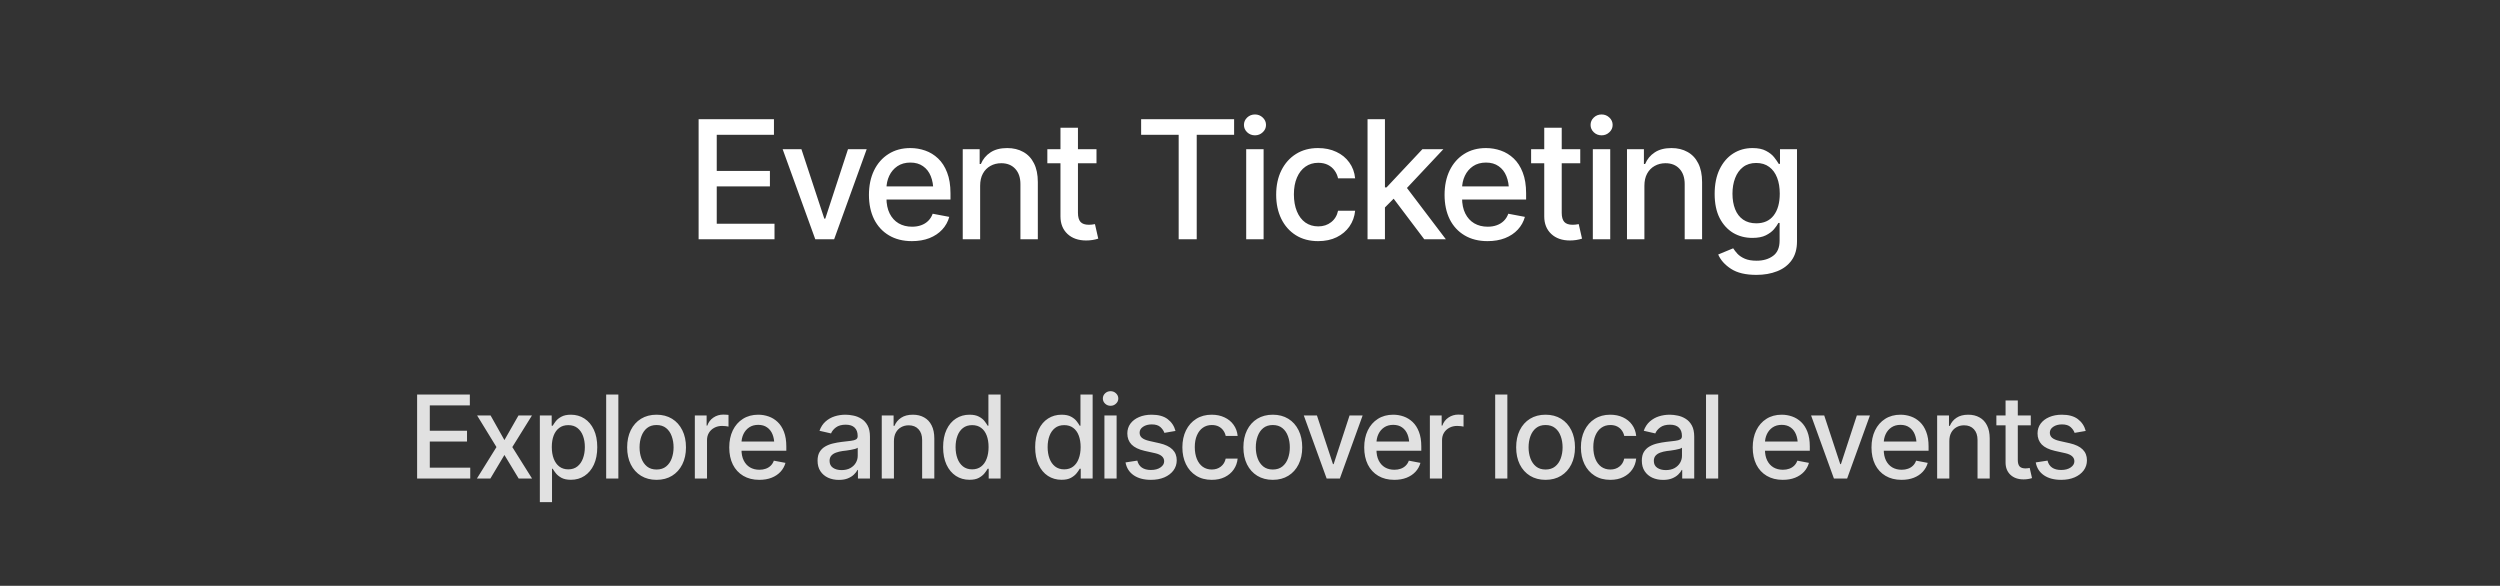
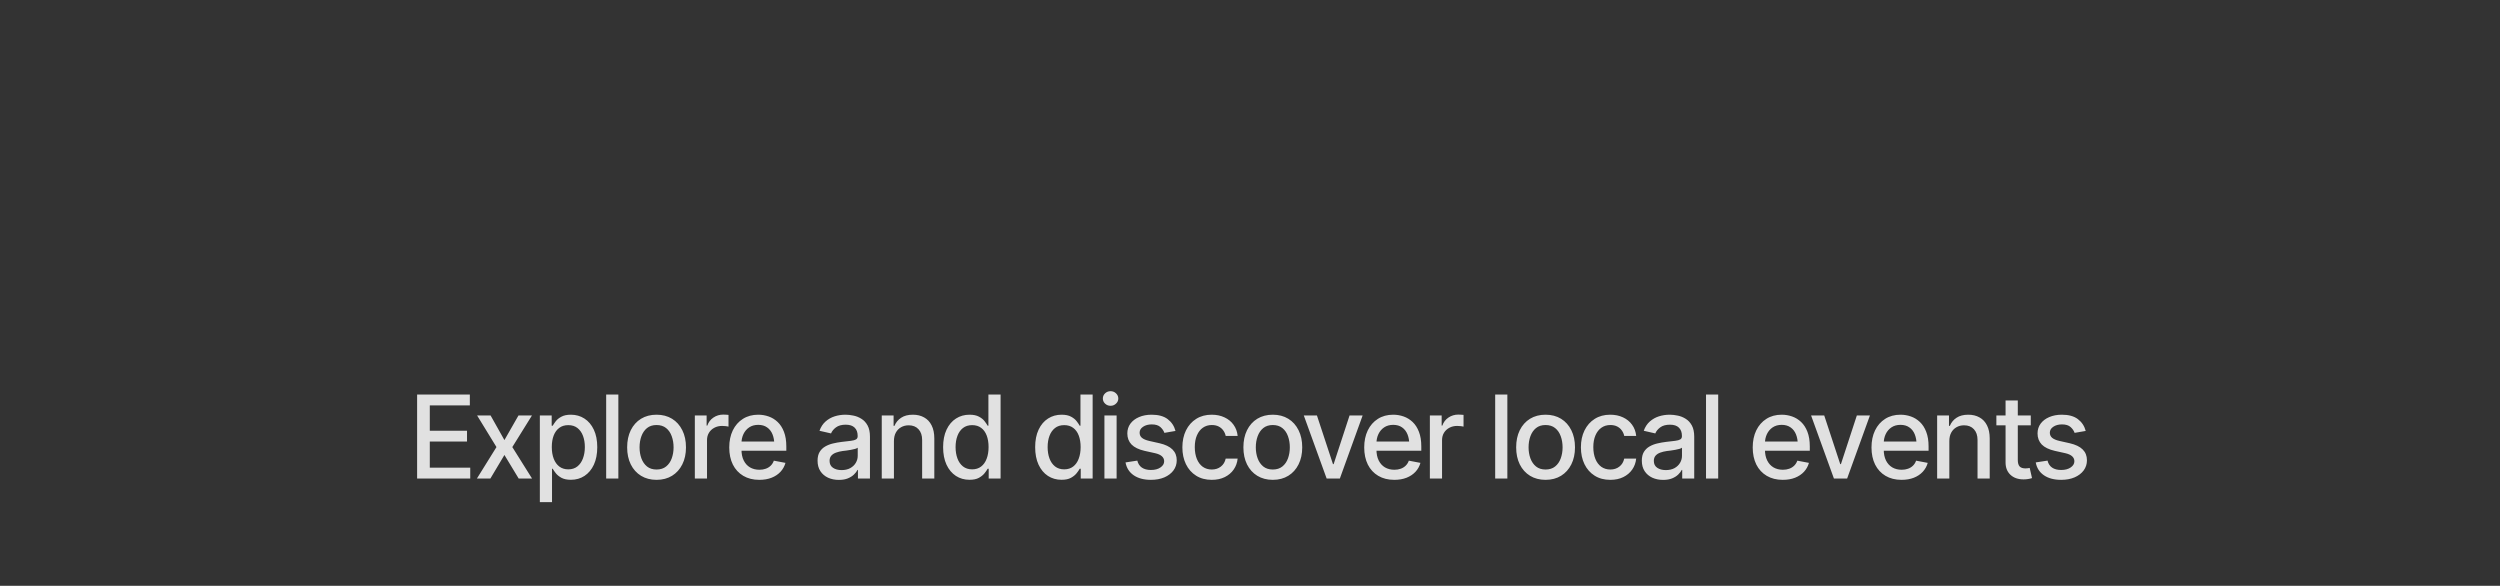
<svg xmlns="http://www.w3.org/2000/svg" width="303" height="71" viewBox="0 0 303 71" fill="none">
  <rect x="0" y="0" width="303" height="71" fill="#333333" stroke="none" />
-   <path d="M84.672 29V14.449H93.803V16.334H86.869V20.719H93.314V22.594H86.869V27.115H93.871V29H84.672ZM105.043 18.082L101.098 29H98.812L94.857 18.082H97.133L99.906 26.5H100.023L102.777 18.082H105.043ZM110.521 29.225C109.454 29.225 108.529 28.994 107.748 28.531C106.967 28.069 106.365 27.418 105.941 26.578C105.525 25.732 105.316 24.745 105.316 23.619C105.316 22.499 105.521 21.513 105.932 20.66C106.348 19.807 106.931 19.143 107.68 18.668C108.435 18.186 109.32 17.945 110.336 17.945C110.954 17.945 111.553 18.046 112.133 18.248C112.712 18.45 113.233 18.769 113.695 19.205C114.158 19.641 114.522 20.208 114.789 20.904C115.062 21.601 115.199 22.441 115.199 23.424V24.186H106.518V22.594H114.105L113.119 23.121C113.119 22.451 113.015 21.858 112.807 21.344C112.598 20.829 112.286 20.429 111.869 20.143C111.459 19.85 110.948 19.703 110.336 19.703C109.724 19.703 109.2 19.85 108.764 20.143C108.334 20.436 108.005 20.823 107.777 21.305C107.549 21.787 107.436 22.314 107.436 22.887V23.971C107.436 24.719 107.566 25.354 107.826 25.875C108.087 26.396 108.448 26.793 108.91 27.066C109.379 27.34 109.923 27.477 110.541 27.477C110.945 27.477 111.309 27.418 111.635 27.301C111.967 27.184 112.253 27.008 112.494 26.773C112.735 26.539 112.917 26.249 113.041 25.904L115.053 26.285C114.89 26.871 114.604 27.385 114.193 27.828C113.783 28.271 113.266 28.616 112.641 28.863C112.022 29.104 111.316 29.225 110.521 29.225ZM118.793 22.525V29H116.684V18.082H118.734V19.879H118.881C119.128 19.287 119.516 18.818 120.043 18.473C120.57 18.121 121.247 17.945 122.074 17.945C122.816 17.945 123.464 18.102 124.018 18.414C124.577 18.72 125.01 19.179 125.316 19.791C125.629 20.403 125.785 21.162 125.785 22.066V29H123.676V22.32C123.676 21.533 123.467 20.914 123.051 20.465C122.634 20.009 122.068 19.781 121.352 19.781C120.863 19.781 120.424 19.892 120.033 20.113C119.649 20.328 119.346 20.637 119.125 21.041C118.904 21.445 118.793 21.939 118.793 22.525ZM132.895 18.082V19.791H126.938V18.082H132.895ZM128.529 15.484H130.648V25.797C130.648 26.298 130.753 26.666 130.961 26.9C131.169 27.128 131.505 27.242 131.967 27.242C132.077 27.242 132.195 27.236 132.318 27.223C132.449 27.21 132.579 27.19 132.709 27.164L133.109 28.922C132.895 28.994 132.66 29.049 132.406 29.088C132.152 29.127 131.898 29.146 131.645 29.146C130.701 29.146 129.945 28.883 129.379 28.355C128.812 27.822 128.529 27.112 128.529 26.227V15.484ZM138.305 16.334V14.449H149.574V16.334H145.043V29H142.855V16.334H138.305ZM151.039 29V18.082H153.148V29H151.039ZM152.104 16.402C151.732 16.402 151.417 16.279 151.156 16.031C150.896 15.784 150.766 15.488 150.766 15.143C150.766 14.791 150.896 14.492 151.156 14.244C151.417 13.997 151.732 13.873 152.104 13.873C152.468 13.873 152.781 13.997 153.041 14.244C153.308 14.492 153.441 14.791 153.441 15.143C153.441 15.488 153.308 15.784 153.041 16.031C152.781 16.279 152.468 16.402 152.104 16.402ZM159.76 29.225C158.712 29.225 157.807 28.984 157.045 28.502C156.283 28.02 155.697 27.356 155.287 26.51C154.877 25.663 154.672 24.693 154.672 23.6C154.672 22.486 154.88 21.506 155.297 20.66C155.72 19.807 156.309 19.143 157.064 18.668C157.826 18.186 158.718 17.945 159.74 17.945C160.574 17.945 161.312 18.098 161.957 18.404C162.608 18.704 163.132 19.13 163.529 19.684C163.933 20.237 164.171 20.881 164.242 21.617H162.172C162.1 21.272 161.96 20.956 161.752 20.67C161.55 20.384 161.283 20.156 160.951 19.986C160.619 19.817 160.225 19.732 159.77 19.732C159.177 19.732 158.66 19.889 158.217 20.201C157.781 20.507 157.439 20.947 157.191 21.52C156.944 22.092 156.82 22.77 156.82 23.551C156.82 24.338 156.941 25.025 157.182 25.611C157.423 26.197 157.764 26.65 158.207 26.969C158.656 27.281 159.177 27.438 159.77 27.438C160.382 27.438 160.902 27.268 161.332 26.93C161.768 26.591 162.048 26.129 162.172 25.543H164.242C164.171 26.253 163.943 26.884 163.559 27.438C163.174 27.991 162.66 28.427 162.016 28.746C161.371 29.065 160.619 29.225 159.76 29.225ZM167.699 25.299L167.67 22.711H168.051L172.396 18.082H174.936L169.984 23.355H169.633L167.699 25.299ZM165.746 29V14.449H167.855V29H165.746ZM172.621 29L168.715 23.824L170.18 22.33L175.238 29H172.621ZM180.287 29.225C179.219 29.225 178.295 28.994 177.514 28.531C176.732 28.069 176.13 27.418 175.707 26.578C175.29 25.732 175.082 24.745 175.082 23.619C175.082 22.499 175.287 21.513 175.697 20.66C176.114 19.807 176.697 19.143 177.445 18.668C178.201 18.186 179.086 17.945 180.102 17.945C180.72 17.945 181.319 18.046 181.898 18.248C182.478 18.45 182.999 18.769 183.461 19.205C183.923 19.641 184.288 20.208 184.555 20.904C184.828 21.601 184.965 22.441 184.965 23.424V24.186H176.283V22.594H183.871L182.885 23.121C182.885 22.451 182.781 21.858 182.572 21.344C182.364 20.829 182.051 20.429 181.635 20.143C181.225 19.85 180.714 19.703 180.102 19.703C179.49 19.703 178.965 19.85 178.529 20.143C178.1 20.436 177.771 20.823 177.543 21.305C177.315 21.787 177.201 22.314 177.201 22.887V23.971C177.201 24.719 177.331 25.354 177.592 25.875C177.852 26.396 178.214 26.793 178.676 27.066C179.145 27.34 179.688 27.477 180.307 27.477C180.71 27.477 181.075 27.418 181.4 27.301C181.732 27.184 182.019 27.008 182.26 26.773C182.501 26.539 182.683 26.249 182.807 25.904L184.818 26.285C184.656 26.871 184.369 27.385 183.959 27.828C183.549 28.271 183.031 28.616 182.406 28.863C181.788 29.104 181.081 29.225 180.287 29.225ZM191.527 18.082V19.791H185.57V18.082H191.527ZM187.162 15.484H189.281V25.797C189.281 26.298 189.385 26.666 189.594 26.9C189.802 27.128 190.137 27.242 190.6 27.242C190.71 27.242 190.827 27.236 190.951 27.223C191.081 27.21 191.212 27.19 191.342 27.164L191.742 28.922C191.527 28.994 191.293 29.049 191.039 29.088C190.785 29.127 190.531 29.146 190.277 29.146C189.333 29.146 188.578 28.883 188.012 28.355C187.445 27.822 187.162 27.112 187.162 26.227V15.484ZM193.051 29V18.082H195.16V29H193.051ZM194.115 16.402C193.744 16.402 193.428 16.279 193.168 16.031C192.908 15.784 192.777 15.488 192.777 15.143C192.777 14.791 192.908 14.492 193.168 14.244C193.428 13.997 193.744 13.873 194.115 13.873C194.48 13.873 194.792 13.997 195.053 14.244C195.32 14.492 195.453 14.791 195.453 15.143C195.453 15.488 195.32 15.784 195.053 16.031C194.792 16.279 194.48 16.402 194.115 16.402ZM199.301 22.525V29H197.191V18.082H199.242V19.879H199.389C199.636 19.287 200.023 18.818 200.551 18.473C201.078 18.121 201.755 17.945 202.582 17.945C203.324 17.945 203.972 18.102 204.525 18.414C205.085 18.72 205.518 19.179 205.824 19.791C206.137 20.403 206.293 21.162 206.293 22.066V29H204.184V22.32C204.184 21.533 203.975 20.914 203.559 20.465C203.142 20.009 202.576 19.781 201.859 19.781C201.371 19.781 200.932 19.892 200.541 20.113C200.157 20.328 199.854 20.637 199.633 21.041C199.411 21.445 199.301 21.939 199.301 22.525ZM212.875 33.316C211.573 33.316 210.548 33.072 209.799 32.584C209.05 32.096 208.533 31.516 208.246 30.846L210.062 30.094C210.193 30.302 210.365 30.523 210.58 30.758C210.801 30.992 211.098 31.191 211.469 31.354C211.84 31.516 212.318 31.598 212.904 31.598C213.705 31.598 214.369 31.402 214.896 31.012C215.424 30.628 215.688 30.009 215.688 29.156V27.018H215.541C215.424 27.245 215.245 27.503 215.004 27.789C214.763 28.069 214.434 28.313 214.018 28.521C213.601 28.73 213.057 28.834 212.387 28.834C211.527 28.834 210.753 28.632 210.062 28.229C209.379 27.818 208.832 27.219 208.422 26.432C208.018 25.637 207.816 24.661 207.816 23.502C207.816 22.343 208.015 21.35 208.412 20.523C208.816 19.69 209.363 19.052 210.053 18.609C210.743 18.167 211.527 17.945 212.406 17.945C213.083 17.945 213.63 18.059 214.047 18.287C214.47 18.509 214.799 18.769 215.033 19.068C215.268 19.368 215.45 19.631 215.58 19.859H215.736V18.082H217.797V29.244C217.797 30.182 217.579 30.95 217.143 31.549C216.713 32.148 216.127 32.59 215.385 32.877C214.643 33.17 213.806 33.316 212.875 33.316ZM212.855 27.066C213.773 27.066 214.477 26.751 214.965 26.119C215.46 25.481 215.707 24.599 215.707 23.473C215.707 22.737 215.6 22.092 215.385 21.539C215.17 20.979 214.851 20.543 214.428 20.23C214.005 19.912 213.48 19.752 212.855 19.752C212.217 19.752 211.684 19.918 211.254 20.25C210.831 20.576 210.512 21.021 210.297 21.588C210.082 22.148 209.975 22.776 209.975 23.473C209.975 24.182 210.082 24.811 210.297 25.357C210.512 25.898 210.834 26.318 211.264 26.617C211.7 26.917 212.23 27.066 212.855 27.066Z" fill="white" />
  <path d="M50.554 58V47.815H56.945V49.134H52.092V52.203H56.603V53.516H52.092V56.681H56.993V58H50.554ZM59.461 50.357L61.136 53.338L62.838 50.357H64.472L62.093 54.185L64.485 58H62.865L61.136 55.143L59.434 58H57.8L60.172 54.185L57.827 50.357H59.461ZM65.429 60.857V50.357H66.864V51.602H66.987C67.079 51.442 67.204 51.258 67.363 51.048C67.527 50.838 67.755 50.656 68.047 50.501C68.338 50.342 68.719 50.262 69.189 50.262C69.804 50.262 70.351 50.417 70.829 50.727C71.312 51.036 71.693 51.485 71.971 52.073C72.249 52.661 72.388 53.37 72.388 54.199C72.388 55.02 72.251 55.726 71.978 56.318C71.704 56.906 71.326 57.36 70.843 57.679C70.364 57.993 69.815 58.15 69.195 58.15C68.735 58.15 68.357 58.073 68.061 57.918C67.769 57.758 67.539 57.574 67.37 57.364C67.206 57.155 67.079 56.97 66.987 56.81H66.905V60.857H65.429ZM68.874 56.886C69.316 56.886 69.685 56.767 69.981 56.53C70.278 56.293 70.501 55.972 70.651 55.566C70.806 55.156 70.884 54.696 70.884 54.185C70.884 53.68 70.809 53.226 70.658 52.825C70.508 52.424 70.284 52.107 69.988 51.875C69.692 51.643 69.321 51.526 68.874 51.526C68.441 51.526 68.076 51.638 67.78 51.861C67.484 52.08 67.258 52.39 67.103 52.791C66.953 53.188 66.878 53.652 66.878 54.185C66.878 54.719 66.955 55.188 67.11 55.594C67.265 55.999 67.491 56.316 67.787 56.544C68.088 56.772 68.45 56.886 68.874 56.886ZM74.944 47.815V58H73.468V47.815H74.944ZM79.572 58.157C78.857 58.157 78.23 57.993 77.692 57.665C77.159 57.337 76.745 56.877 76.448 56.284C76.157 55.692 76.011 55.004 76.011 54.22C76.011 53.427 76.157 52.734 76.448 52.142C76.745 51.545 77.159 51.082 77.692 50.754C78.23 50.426 78.857 50.262 79.572 50.262C80.292 50.262 80.919 50.426 81.452 50.754C81.985 51.082 82.4 51.545 82.696 52.142C82.993 52.734 83.141 53.427 83.141 54.22C83.141 55.004 82.993 55.692 82.696 56.284C82.4 56.877 81.985 57.337 81.452 57.665C80.919 57.993 80.292 58.157 79.572 58.157ZM79.572 56.906C80.042 56.906 80.429 56.783 80.734 56.537C81.04 56.291 81.265 55.965 81.411 55.56C81.561 55.149 81.637 54.703 81.637 54.22C81.637 53.727 81.561 53.276 81.411 52.866C81.265 52.456 81.04 52.128 80.734 51.882C80.429 51.636 80.042 51.513 79.572 51.513C79.107 51.513 78.722 51.636 78.417 51.882C78.116 52.128 77.891 52.456 77.74 52.866C77.59 53.276 77.515 53.727 77.515 54.22C77.515 54.703 77.59 55.149 77.74 55.56C77.891 55.965 78.116 56.291 78.417 56.537C78.722 56.783 79.107 56.906 79.572 56.906ZM84.214 58V50.357H85.643V51.581H85.725C85.866 51.171 86.112 50.847 86.463 50.61C86.818 50.369 87.219 50.248 87.666 50.248C87.757 50.248 87.864 50.253 87.987 50.262C88.115 50.266 88.217 50.273 88.295 50.282V51.704C88.236 51.686 88.129 51.668 87.974 51.649C87.823 51.631 87.671 51.622 87.516 51.622C87.165 51.622 86.85 51.697 86.572 51.848C86.299 51.993 86.082 52.196 85.923 52.456C85.768 52.711 85.69 53.008 85.69 53.345V58H84.214ZM92.027 58.157C91.28 58.157 90.633 57.995 90.086 57.672C89.539 57.348 89.118 56.893 88.821 56.305C88.53 55.712 88.384 55.022 88.384 54.233C88.384 53.45 88.527 52.759 88.814 52.162C89.106 51.565 89.514 51.1 90.038 50.768C90.567 50.43 91.186 50.262 91.897 50.262C92.33 50.262 92.75 50.332 93.155 50.474C93.561 50.615 93.925 50.838 94.249 51.144C94.573 51.449 94.828 51.845 95.015 52.333C95.206 52.821 95.302 53.408 95.302 54.097V54.63H89.225V53.516H94.536L93.846 53.885C93.846 53.415 93.773 53.001 93.627 52.641C93.481 52.281 93.262 52 92.971 51.8C92.684 51.595 92.326 51.492 91.897 51.492C91.469 51.492 91.102 51.595 90.797 51.8C90.496 52.005 90.266 52.276 90.106 52.613C89.947 52.95 89.867 53.32 89.867 53.721V54.48C89.867 55.004 89.958 55.448 90.141 55.812C90.323 56.177 90.576 56.455 90.899 56.647C91.228 56.838 91.608 56.934 92.041 56.934C92.324 56.934 92.579 56.893 92.807 56.81C93.039 56.728 93.24 56.605 93.408 56.441C93.577 56.277 93.704 56.075 93.791 55.833L95.199 56.1C95.085 56.51 94.885 56.87 94.598 57.18C94.311 57.49 93.948 57.731 93.511 57.904C93.078 58.073 92.583 58.157 92.027 58.157ZM101.673 58.164C101.19 58.164 100.752 58.075 100.36 57.898C99.968 57.715 99.659 57.451 99.431 57.105C99.203 56.758 99.089 56.337 99.089 55.84C99.089 55.407 99.171 55.054 99.335 54.78C99.504 54.502 99.729 54.281 100.012 54.117C100.294 53.953 100.609 53.83 100.955 53.748C101.301 53.666 101.657 53.602 102.021 53.557C102.482 53.507 102.853 53.463 103.136 53.427C103.418 53.39 103.623 53.333 103.751 53.256C103.883 53.174 103.949 53.044 103.949 52.866V52.832C103.949 52.399 103.826 52.064 103.58 51.827C103.339 51.59 102.979 51.472 102.5 51.472C102.003 51.472 101.609 51.581 101.317 51.8C101.03 52.014 100.832 52.258 100.723 52.531L99.321 52.21C99.49 51.745 99.734 51.371 100.053 51.089C100.376 50.802 100.745 50.592 101.16 50.46C101.579 50.328 102.017 50.262 102.473 50.262C102.778 50.262 103.102 50.298 103.443 50.371C103.785 50.44 104.106 50.569 104.407 50.761C104.713 50.948 104.961 51.217 105.152 51.567C105.344 51.918 105.439 52.372 105.439 52.928V58H103.983V56.954H103.929C103.838 57.141 103.694 57.328 103.498 57.515C103.307 57.702 103.061 57.856 102.76 57.98C102.459 58.102 102.097 58.164 101.673 58.164ZM101.994 56.975C102.409 56.975 102.762 56.895 103.054 56.735C103.345 56.571 103.569 56.357 103.724 56.093C103.879 55.828 103.956 55.548 103.956 55.252V54.261C103.901 54.311 103.799 54.359 103.648 54.404C103.498 54.45 103.327 54.489 103.136 54.52C102.944 54.552 102.757 54.582 102.575 54.609C102.393 54.632 102.24 54.65 102.117 54.664C101.83 54.705 101.568 54.769 101.331 54.855C101.094 54.938 100.903 55.06 100.757 55.225C100.616 55.384 100.545 55.596 100.545 55.86C100.545 56.23 100.682 56.508 100.955 56.694C101.229 56.881 101.575 56.975 101.994 56.975ZM108.345 53.468V58H106.868V50.357H108.304V51.615H108.406C108.579 51.2 108.851 50.872 109.22 50.631C109.589 50.385 110.063 50.262 110.642 50.262C111.161 50.262 111.615 50.371 112.002 50.59C112.394 50.804 112.697 51.125 112.911 51.554C113.13 51.982 113.239 52.513 113.239 53.147V58H111.763V53.324C111.763 52.773 111.617 52.34 111.325 52.025C111.034 51.706 110.637 51.547 110.136 51.547C109.794 51.547 109.486 51.624 109.213 51.779C108.944 51.93 108.732 52.146 108.577 52.429C108.422 52.711 108.345 53.058 108.345 53.468ZM117.505 58.15C116.885 58.15 116.334 57.993 115.851 57.679C115.368 57.36 114.989 56.906 114.716 56.318C114.442 55.726 114.306 55.02 114.306 54.199C114.306 53.37 114.445 52.661 114.723 52.073C115.001 51.485 115.381 51.036 115.864 50.727C116.347 50.417 116.894 50.262 117.505 50.262C117.983 50.262 118.366 50.342 118.653 50.501C118.945 50.656 119.171 50.838 119.33 51.048C119.494 51.258 119.619 51.442 119.706 51.602H119.795V47.815H121.271V58H119.829V56.81H119.706C119.619 56.97 119.492 57.155 119.323 57.364C119.155 57.574 118.924 57.758 118.633 57.918C118.346 58.073 117.97 58.15 117.505 58.15ZM117.826 56.886C118.255 56.886 118.617 56.772 118.913 56.544C119.209 56.316 119.433 55.999 119.583 55.594C119.738 55.188 119.815 54.719 119.815 54.185C119.815 53.652 119.74 53.188 119.59 52.791C119.439 52.39 119.216 52.08 118.92 51.861C118.624 51.638 118.259 51.526 117.826 51.526C117.38 51.526 117.008 51.643 116.712 51.875C116.416 52.107 116.192 52.424 116.042 52.825C115.892 53.226 115.816 53.68 115.816 54.185C115.816 54.696 115.892 55.156 116.042 55.566C116.192 55.972 116.416 56.293 116.712 56.53C117.013 56.767 117.384 56.886 117.826 56.886ZM128.661 58.15C128.041 58.15 127.49 57.993 127.007 57.679C126.524 57.36 126.146 56.906 125.872 56.318C125.599 55.726 125.462 55.02 125.462 54.199C125.462 53.37 125.601 52.661 125.879 52.073C126.157 51.485 126.537 51.036 127.021 50.727C127.504 50.417 128.05 50.262 128.661 50.262C129.14 50.262 129.522 50.342 129.81 50.501C130.101 50.656 130.327 50.838 130.486 51.048C130.65 51.258 130.776 51.442 130.862 51.602H130.951V47.815H132.428V58H130.985V56.81H130.862C130.776 56.97 130.648 57.155 130.479 57.364C130.311 57.574 130.081 57.758 129.789 57.918C129.502 58.073 129.126 58.15 128.661 58.15ZM128.982 56.886C129.411 56.886 129.773 56.772 130.069 56.544C130.366 56.316 130.589 55.999 130.739 55.594C130.894 55.188 130.972 54.719 130.972 54.185C130.972 53.652 130.896 53.188 130.746 52.791C130.596 52.39 130.372 52.08 130.076 51.861C129.78 51.638 129.415 51.526 128.982 51.526C128.536 51.526 128.164 51.643 127.868 51.875C127.572 52.107 127.349 52.424 127.198 52.825C127.048 53.226 126.973 53.68 126.973 54.185C126.973 54.696 127.048 55.156 127.198 55.566C127.349 55.972 127.572 56.293 127.868 56.53C128.169 56.767 128.54 56.886 128.982 56.886ZM133.856 58V50.357H135.333V58H133.856ZM134.602 49.182C134.342 49.182 134.121 49.095 133.938 48.922C133.756 48.749 133.665 48.541 133.665 48.3C133.665 48.054 133.756 47.844 133.938 47.671C134.121 47.498 134.342 47.411 134.602 47.411C134.857 47.411 135.076 47.498 135.258 47.671C135.445 47.844 135.538 48.054 135.538 48.3C135.538 48.541 135.445 48.749 135.258 48.922C135.076 49.095 134.857 49.182 134.602 49.182ZM142.47 52.23L141.123 52.463C141.036 52.208 140.875 51.973 140.638 51.759C140.405 51.545 140.057 51.438 139.592 51.438C139.173 51.438 138.822 51.533 138.539 51.725C138.261 51.911 138.122 52.151 138.122 52.442C138.122 52.698 138.215 52.905 138.402 53.065C138.594 53.224 138.897 53.352 139.312 53.447L140.535 53.721C141.232 53.88 141.754 54.131 142.101 54.473C142.447 54.815 142.62 55.252 142.62 55.785C142.62 56.245 142.488 56.656 142.224 57.016C141.959 57.371 141.592 57.651 141.123 57.856C140.654 58.057 140.111 58.157 139.496 58.157C138.639 58.157 137.942 57.973 137.404 57.603C136.867 57.234 136.536 56.715 136.413 56.045L137.842 55.826C137.933 56.2 138.118 56.482 138.396 56.674C138.678 56.865 139.043 56.961 139.489 56.961C139.972 56.961 140.36 56.858 140.651 56.653C140.948 56.448 141.096 56.2 141.096 55.908C141.096 55.425 140.736 55.099 140.016 54.931L138.724 54.644C138.008 54.48 137.479 54.222 137.138 53.871C136.8 53.516 136.632 53.069 136.632 52.531C136.632 52.08 136.757 51.684 137.008 51.342C137.263 51 137.612 50.736 138.054 50.549C138.5 50.357 139.008 50.262 139.578 50.262C140.408 50.262 141.057 50.442 141.526 50.802C142 51.162 142.315 51.638 142.47 52.23ZM146.865 58.157C146.132 58.157 145.498 57.989 144.965 57.651C144.432 57.314 144.021 56.849 143.734 56.257C143.447 55.664 143.304 54.985 143.304 54.22C143.304 53.44 143.45 52.755 143.741 52.162C144.037 51.565 144.45 51.1 144.979 50.768C145.512 50.43 146.136 50.262 146.852 50.262C147.435 50.262 147.952 50.369 148.403 50.583C148.859 50.793 149.226 51.091 149.504 51.478C149.786 51.866 149.953 52.317 150.003 52.832H148.554C148.504 52.59 148.406 52.37 148.26 52.169C148.118 51.968 147.932 51.809 147.699 51.69C147.467 51.572 147.191 51.513 146.872 51.513C146.457 51.513 146.095 51.622 145.785 51.841C145.48 52.055 145.241 52.363 145.067 52.764C144.894 53.165 144.808 53.639 144.808 54.185C144.808 54.737 144.892 55.218 145.061 55.628C145.229 56.038 145.468 56.355 145.778 56.578C146.093 56.797 146.457 56.906 146.872 56.906C147.3 56.906 147.665 56.788 147.966 56.551C148.271 56.314 148.467 55.99 148.554 55.58H150.003C149.953 56.077 149.793 56.519 149.524 56.906C149.256 57.294 148.896 57.599 148.444 57.822C147.993 58.046 147.467 58.157 146.865 58.157ZM154.262 58.157C153.546 58.157 152.92 57.993 152.382 57.665C151.849 57.337 151.434 56.877 151.138 56.284C150.846 55.692 150.7 55.004 150.7 54.22C150.7 53.427 150.846 52.734 151.138 52.142C151.434 51.545 151.849 51.082 152.382 50.754C152.92 50.426 153.546 50.262 154.262 50.262C154.982 50.262 155.608 50.426 156.142 50.754C156.675 51.082 157.09 51.545 157.386 52.142C157.682 52.734 157.83 53.427 157.83 54.22C157.83 55.004 157.682 55.692 157.386 56.284C157.09 56.877 156.675 57.337 156.142 57.665C155.608 57.993 154.982 58.157 154.262 58.157ZM154.262 56.906C154.731 56.906 155.118 56.783 155.424 56.537C155.729 56.291 155.955 55.965 156.101 55.56C156.251 55.149 156.326 54.703 156.326 54.22C156.326 53.727 156.251 53.276 156.101 52.866C155.955 52.456 155.729 52.128 155.424 51.882C155.118 51.636 154.731 51.513 154.262 51.513C153.797 51.513 153.412 51.636 153.106 51.882C152.806 52.128 152.58 52.456 152.43 52.866C152.279 53.276 152.204 53.727 152.204 54.22C152.204 54.703 152.279 55.149 152.43 55.56C152.58 55.965 152.806 56.291 153.106 56.537C153.412 56.783 153.797 56.906 154.262 56.906ZM165.151 50.357L162.39 58H160.79L158.021 50.357H159.614L161.556 56.25H161.638L163.565 50.357H165.151ZM168.986 58.157C168.239 58.157 167.592 57.995 167.045 57.672C166.498 57.348 166.076 56.893 165.78 56.305C165.489 55.712 165.343 55.022 165.343 54.233C165.343 53.45 165.486 52.759 165.773 52.162C166.065 51.565 166.473 51.1 166.997 50.768C167.526 50.43 168.146 50.262 168.856 50.262C169.289 50.262 169.709 50.332 170.114 50.474C170.52 50.615 170.884 50.838 171.208 51.144C171.532 51.449 171.787 51.845 171.974 52.333C172.165 52.821 172.261 53.408 172.261 54.097V54.63H166.184V53.516H171.495L170.805 53.885C170.805 53.415 170.732 53.001 170.586 52.641C170.44 52.281 170.221 52 169.93 51.8C169.643 51.595 169.285 51.492 168.856 51.492C168.428 51.492 168.061 51.595 167.756 51.8C167.455 52.005 167.225 52.276 167.065 52.613C166.906 52.95 166.826 53.32 166.826 53.721V54.48C166.826 55.004 166.917 55.448 167.1 55.812C167.282 56.177 167.535 56.455 167.858 56.647C168.187 56.838 168.567 56.934 169 56.934C169.283 56.934 169.538 56.893 169.766 56.81C169.998 56.728 170.199 56.605 170.367 56.441C170.536 56.277 170.663 56.075 170.75 55.833L172.158 56.1C172.044 56.51 171.844 56.87 171.557 57.18C171.27 57.49 170.907 57.731 170.47 57.904C170.037 58.073 169.542 58.157 168.986 58.157ZM173.3 58V50.357H174.729V51.581H174.811C174.952 51.171 175.198 50.847 175.549 50.61C175.904 50.369 176.305 50.248 176.752 50.248C176.843 50.248 176.95 50.253 177.073 50.262C177.201 50.266 177.303 50.273 177.381 50.282V51.704C177.322 51.686 177.215 51.668 177.06 51.649C176.909 51.631 176.757 51.622 176.602 51.622C176.251 51.622 175.936 51.697 175.658 51.848C175.385 51.993 175.168 52.196 175.009 52.456C174.854 52.711 174.776 53.008 174.776 53.345V58H173.3ZM182.692 47.815V58H181.216V47.815H182.692ZM187.32 58.157C186.605 58.157 185.978 57.993 185.44 57.665C184.907 57.337 184.493 56.877 184.196 56.284C183.905 55.692 183.759 55.004 183.759 54.22C183.759 53.427 183.905 52.734 184.196 52.142C184.493 51.545 184.907 51.082 185.44 50.754C185.978 50.426 186.605 50.262 187.32 50.262C188.04 50.262 188.667 50.426 189.2 50.754C189.733 51.082 190.148 51.545 190.444 52.142C190.741 52.734 190.889 53.427 190.889 54.22C190.889 55.004 190.741 55.692 190.444 56.284C190.148 56.877 189.733 57.337 189.2 57.665C188.667 57.993 188.04 58.157 187.32 58.157ZM187.32 56.906C187.79 56.906 188.177 56.783 188.482 56.537C188.788 56.291 189.013 55.965 189.159 55.56C189.31 55.149 189.385 54.703 189.385 54.22C189.385 53.727 189.31 53.276 189.159 52.866C189.013 52.456 188.788 52.128 188.482 51.882C188.177 51.636 187.79 51.513 187.32 51.513C186.855 51.513 186.47 51.636 186.165 51.882C185.864 52.128 185.639 52.456 185.488 52.866C185.338 53.276 185.263 53.727 185.263 54.22C185.263 54.703 185.338 55.149 185.488 55.56C185.639 55.965 185.864 56.291 186.165 56.537C186.47 56.783 186.855 56.906 187.32 56.906ZM195.168 58.157C194.434 58.157 193.801 57.989 193.268 57.651C192.734 57.314 192.324 56.849 192.037 56.257C191.75 55.664 191.606 54.985 191.606 54.22C191.606 53.44 191.752 52.755 192.044 52.162C192.34 51.565 192.753 51.1 193.281 50.768C193.814 50.43 194.439 50.262 195.154 50.262C195.738 50.262 196.255 50.369 196.706 50.583C197.162 50.793 197.529 51.091 197.807 51.478C198.089 51.866 198.256 52.317 198.306 52.832H196.856C196.806 52.59 196.708 52.37 196.562 52.169C196.421 51.968 196.234 51.809 196.002 51.69C195.77 51.572 195.494 51.513 195.175 51.513C194.76 51.513 194.398 51.622 194.088 51.841C193.783 52.055 193.543 52.363 193.37 52.764C193.197 53.165 193.11 53.639 193.11 54.185C193.11 54.737 193.195 55.218 193.363 55.628C193.532 56.038 193.771 56.355 194.081 56.578C194.396 56.797 194.76 56.906 195.175 56.906C195.603 56.906 195.968 56.788 196.269 56.551C196.574 56.314 196.77 55.99 196.856 55.58H198.306C198.256 56.077 198.096 56.519 197.827 56.906C197.558 57.294 197.198 57.599 196.747 57.822C196.296 58.046 195.77 58.157 195.168 58.157ZM201.573 58.164C201.09 58.164 200.653 58.075 200.261 57.898C199.869 57.715 199.559 57.451 199.331 57.105C199.103 56.758 198.989 56.337 198.989 55.84C198.989 55.407 199.071 55.054 199.235 54.78C199.404 54.502 199.63 54.281 199.912 54.117C200.195 53.953 200.509 53.83 200.855 53.748C201.202 53.666 201.557 53.602 201.922 53.557C202.382 53.507 202.754 53.463 203.036 53.427C203.319 53.39 203.524 53.333 203.651 53.256C203.784 53.174 203.85 53.044 203.85 52.866V52.832C203.85 52.399 203.727 52.064 203.48 51.827C203.239 51.59 202.879 51.472 202.4 51.472C201.904 51.472 201.509 51.581 201.218 51.8C200.931 52.014 200.732 52.258 200.623 52.531L199.222 52.21C199.39 51.745 199.634 51.371 199.953 51.089C200.277 50.802 200.646 50.592 201.061 50.46C201.48 50.328 201.917 50.262 202.373 50.262C202.678 50.262 203.002 50.298 203.344 50.371C203.686 50.44 204.007 50.569 204.308 50.761C204.613 50.948 204.861 51.217 205.053 51.567C205.244 51.918 205.34 52.372 205.34 52.928V58H203.884V56.954H203.829C203.738 57.141 203.594 57.328 203.398 57.515C203.207 57.702 202.961 57.856 202.66 57.98C202.359 58.102 201.997 58.164 201.573 58.164ZM201.895 56.975C202.309 56.975 202.662 56.895 202.954 56.735C203.246 56.571 203.469 56.357 203.624 56.093C203.779 55.828 203.856 55.548 203.856 55.252V54.261C203.802 54.311 203.699 54.359 203.549 54.404C203.398 54.45 203.228 54.489 203.036 54.52C202.845 54.552 202.658 54.582 202.476 54.609C202.293 54.632 202.141 54.65 202.018 54.664C201.73 54.705 201.468 54.769 201.231 54.855C200.994 54.938 200.803 55.06 200.657 55.225C200.516 55.384 200.445 55.596 200.445 55.86C200.445 56.23 200.582 56.508 200.855 56.694C201.129 56.881 201.475 56.975 201.895 56.975ZM208.245 47.815V58H206.769V47.815H208.245ZM216.072 58.157C215.325 58.157 214.678 57.995 214.131 57.672C213.584 57.348 213.162 56.893 212.866 56.305C212.575 55.712 212.429 55.022 212.429 54.233C212.429 53.45 212.572 52.759 212.859 52.162C213.151 51.565 213.559 51.1 214.083 50.768C214.612 50.43 215.231 50.262 215.942 50.262C216.375 50.262 216.795 50.332 217.2 50.474C217.606 50.615 217.97 50.838 218.294 51.144C218.618 51.449 218.873 51.845 219.06 52.333C219.251 52.821 219.347 53.408 219.347 54.097V54.63H213.27V53.516H218.581L217.891 53.885C217.891 53.415 217.818 53.001 217.672 52.641C217.526 52.281 217.307 52 217.016 51.8C216.729 51.595 216.371 51.492 215.942 51.492C215.514 51.492 215.147 51.595 214.842 51.8C214.541 52.005 214.311 52.276 214.151 52.613C213.992 52.95 213.912 53.32 213.912 53.721V54.48C213.912 55.004 214.003 55.448 214.186 55.812C214.368 56.177 214.621 56.455 214.944 56.647C215.272 56.838 215.653 56.934 216.086 56.934C216.368 56.934 216.624 56.893 216.852 56.81C217.084 56.728 217.285 56.605 217.453 56.441C217.622 56.277 217.749 56.075 217.836 55.833L219.244 56.1C219.13 56.51 218.93 56.87 218.643 57.18C218.355 57.49 217.993 57.731 217.556 57.904C217.123 58.073 216.628 58.157 216.072 58.157ZM226.634 50.357L223.872 58H222.272L219.504 50.357H221.097L223.038 56.25H223.12L225.048 50.357H226.634ZM230.469 58.157C229.721 58.157 229.074 57.995 228.527 57.672C227.98 57.348 227.559 56.893 227.263 56.305C226.971 55.712 226.825 55.022 226.825 54.233C226.825 53.45 226.969 52.759 227.256 52.162C227.548 51.565 227.955 51.1 228.479 50.768C229.008 50.43 229.628 50.262 230.339 50.262C230.772 50.262 231.191 50.332 231.597 50.474C232.002 50.615 232.367 50.838 232.69 51.144C233.014 51.449 233.269 51.845 233.456 52.333C233.647 52.821 233.743 53.408 233.743 54.097V54.63H227.666V53.516H232.978L232.287 53.885C232.287 53.415 232.214 53.001 232.068 52.641C231.923 52.281 231.704 52 231.412 51.8C231.125 51.595 230.767 51.492 230.339 51.492C229.91 51.492 229.544 51.595 229.238 51.8C228.938 52.005 228.707 52.276 228.548 52.613C228.388 52.95 228.309 53.32 228.309 53.721V54.48C228.309 55.004 228.4 55.448 228.582 55.812C228.764 56.177 229.017 56.455 229.341 56.647C229.669 56.838 230.049 56.934 230.482 56.934C230.765 56.934 231.02 56.893 231.248 56.81C231.48 56.728 231.681 56.605 231.85 56.441C232.018 56.277 232.146 56.075 232.232 55.833L233.641 56.1C233.527 56.51 233.326 56.87 233.039 57.18C232.752 57.49 232.39 57.731 231.952 57.904C231.519 58.073 231.025 58.157 230.469 58.157ZM236.259 53.468V58H234.782V50.357H236.218V51.615H236.32C236.493 51.2 236.765 50.872 237.134 50.631C237.503 50.385 237.977 50.262 238.556 50.262C239.075 50.262 239.529 50.371 239.916 50.59C240.308 50.804 240.611 51.125 240.825 51.554C241.044 51.982 241.153 52.513 241.153 53.147V58H239.677V53.324C239.677 52.773 239.531 52.34 239.239 52.025C238.948 51.706 238.551 51.547 238.05 51.547C237.708 51.547 237.4 51.624 237.127 51.779C236.858 51.93 236.646 52.146 236.491 52.429C236.336 52.711 236.259 53.058 236.259 53.468ZM246.13 50.357V51.554H241.96V50.357H246.13ZM243.074 48.539H244.558V55.758C244.558 56.109 244.631 56.366 244.776 56.53C244.922 56.69 245.157 56.77 245.48 56.77C245.558 56.77 245.64 56.765 245.727 56.756C245.818 56.747 245.909 56.733 246 56.715L246.28 57.945C246.13 57.995 245.966 58.034 245.788 58.062C245.61 58.089 245.433 58.102 245.255 58.102C244.594 58.102 244.065 57.918 243.669 57.549C243.272 57.175 243.074 56.678 243.074 56.059V48.539ZM252.788 52.23L251.441 52.463C251.355 52.208 251.193 51.973 250.956 51.759C250.724 51.545 250.375 51.438 249.91 51.438C249.491 51.438 249.14 51.533 248.857 51.725C248.579 51.911 248.44 52.151 248.44 52.442C248.44 52.698 248.534 52.905 248.721 53.065C248.912 53.224 249.215 53.352 249.63 53.447L250.854 53.721C251.551 53.88 252.073 54.131 252.419 54.473C252.765 54.815 252.938 55.252 252.938 55.785C252.938 56.245 252.806 56.656 252.542 57.016C252.278 57.371 251.911 57.651 251.441 57.856C250.972 58.057 250.43 58.157 249.814 58.157C248.958 58.157 248.26 57.973 247.723 57.603C247.185 57.234 246.854 56.715 246.731 56.045L248.16 55.826C248.251 56.2 248.436 56.482 248.714 56.674C248.996 56.865 249.361 56.961 249.808 56.961C250.291 56.961 250.678 56.858 250.97 56.653C251.266 56.448 251.414 56.2 251.414 55.908C251.414 55.425 251.054 55.099 250.334 54.931L249.042 54.644C248.326 54.48 247.798 54.222 247.456 53.871C247.119 53.516 246.95 53.069 246.95 52.531C246.95 52.08 247.076 51.684 247.326 51.342C247.581 51 247.93 50.736 248.372 50.549C248.819 50.357 249.327 50.262 249.896 50.262C250.726 50.262 251.375 50.442 251.845 50.802C252.319 51.162 252.633 51.638 252.788 52.23Z" fill="white" fill-opacity="0.85" />
</svg>